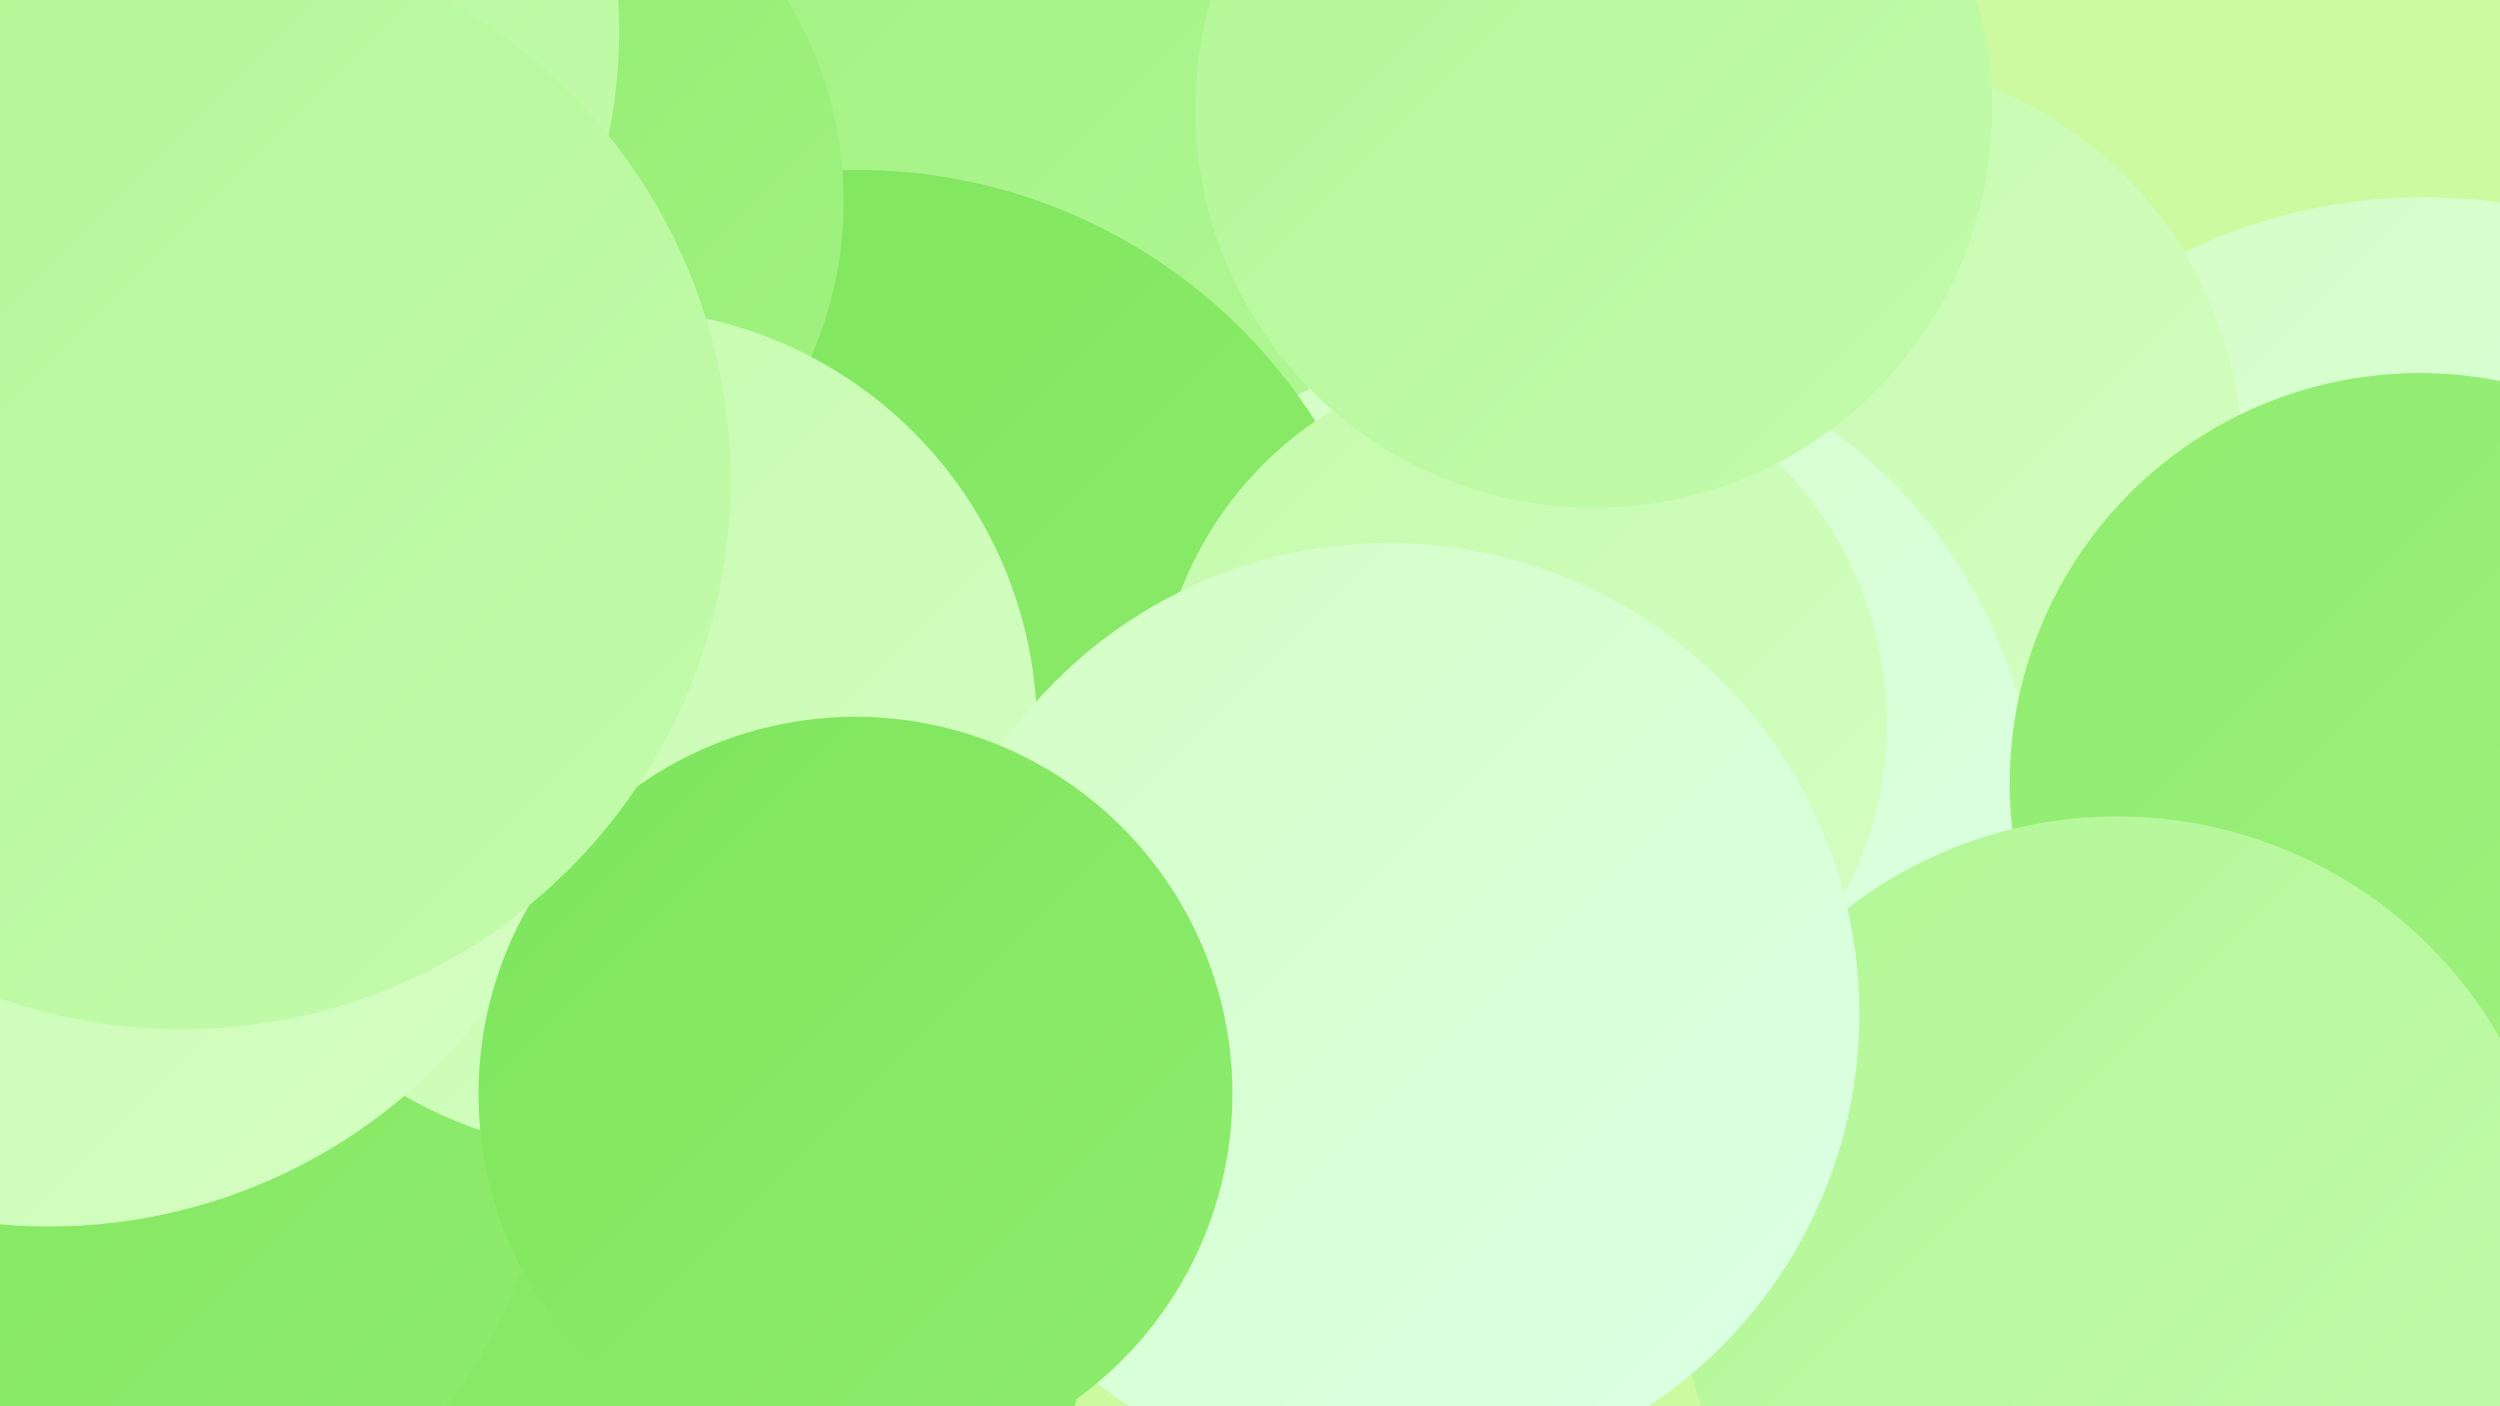
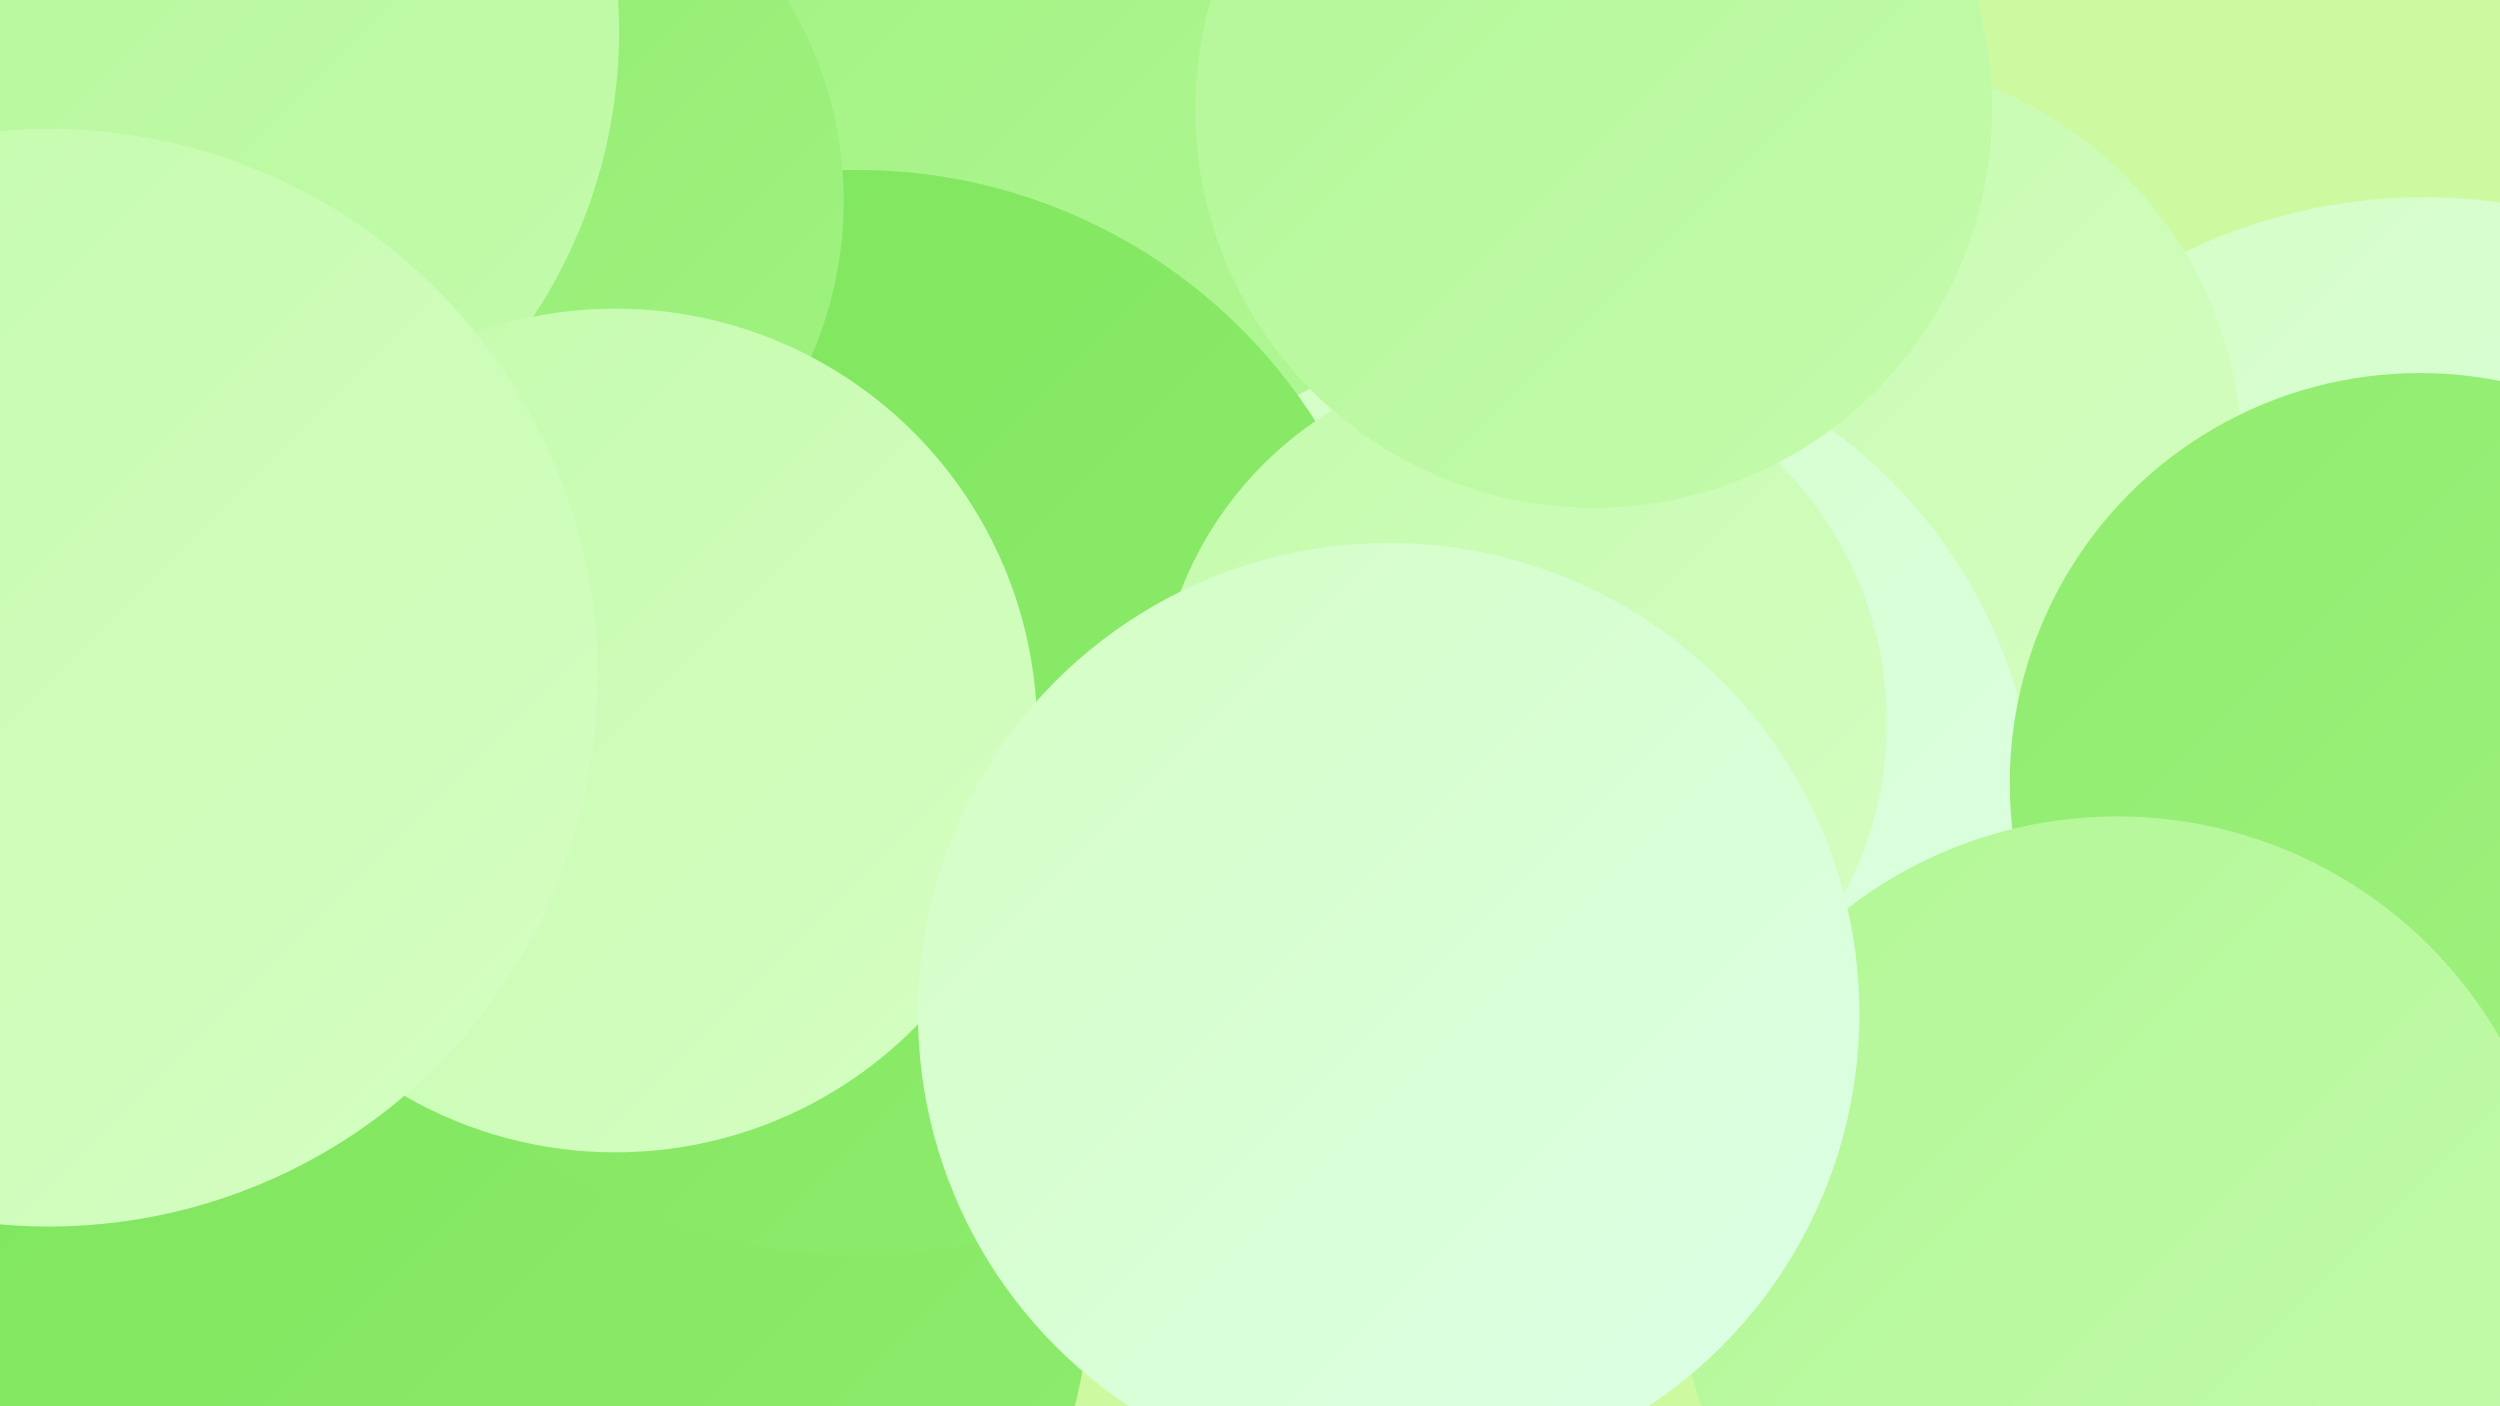
<svg xmlns="http://www.w3.org/2000/svg" width="1280" height="720">
  <defs>
    <linearGradient id="grad0" x1="0%" y1="0%" x2="100%" y2="100%">
      <stop offset="0%" style="stop-color:#7ee55c;stop-opacity:1" />
      <stop offset="100%" style="stop-color:#8fec6e;stop-opacity:1" />
    </linearGradient>
    <linearGradient id="grad1" x1="0%" y1="0%" x2="100%" y2="100%">
      <stop offset="0%" style="stop-color:#8fec6e;stop-opacity:1" />
      <stop offset="100%" style="stop-color:#a1f281;stop-opacity:1" />
    </linearGradient>
    <linearGradient id="grad2" x1="0%" y1="0%" x2="100%" y2="100%">
      <stop offset="0%" style="stop-color:#a1f281;stop-opacity:1" />
      <stop offset="100%" style="stop-color:#b2f796;stop-opacity:1" />
    </linearGradient>
    <linearGradient id="grad3" x1="0%" y1="0%" x2="100%" y2="100%">
      <stop offset="0%" style="stop-color:#b2f796;stop-opacity:1" />
      <stop offset="100%" style="stop-color:#c4fbac;stop-opacity:1" />
    </linearGradient>
    <linearGradient id="grad4" x1="0%" y1="0%" x2="100%" y2="100%">
      <stop offset="0%" style="stop-color:#c4fbac;stop-opacity:1" />
      <stop offset="100%" style="stop-color:#d5fec3;stop-opacity:1" />
    </linearGradient>
    <linearGradient id="grad5" x1="0%" y1="0%" x2="100%" y2="100%">
      <stop offset="0%" style="stop-color:#d5fec3;stop-opacity:1" />
      <stop offset="100%" style="stop-color:#dbffe7;stop-opacity:1" />
    </linearGradient>
    <linearGradient id="grad6" x1="0%" y1="0%" x2="100%" y2="100%">
      <stop offset="0%" style="stop-color:#dbffe7;stop-opacity:1" />
      <stop offset="100%" style="stop-color:#7ee55c;stop-opacity:1" />
    </linearGradient>
  </defs>
  <rect width="1280" height="720" fill="#cdfaa1" />
  <circle cx="1241" cy="382" r="281" fill="url(#grad5)" />
  <circle cx="274" cy="650" r="285" fill="url(#grad0)" />
-   <circle cx="10" cy="553" r="275" fill="url(#grad0)" />
  <circle cx="594" cy="121" r="186" fill="url(#grad0)" />
-   <circle cx="612" cy="319" r="252" fill="url(#grad4)" />
  <circle cx="943" cy="235" r="205" fill="url(#grad4)" />
  <circle cx="479" cy="146" r="215" fill="url(#grad2)" />
  <circle cx="787" cy="427" r="256" fill="url(#grad5)" />
  <circle cx="1239" cy="401" r="210" fill="url(#grad1)" />
  <circle cx="439" cy="365" r="278" fill="url(#grad0)" />
  <circle cx="779" cy="370" r="187" fill="url(#grad4)" />
  <circle cx="234" cy="103" r="198" fill="url(#grad1)" />
  <circle cx="1084" cy="644" r="226" fill="url(#grad3)" />
  <circle cx="52" cy="16" r="265" fill="url(#grad3)" />
  <circle cx="315" cy="374" r="216" fill="url(#grad4)" />
  <circle cx="816" cy="56" r="204" fill="url(#grad3)" />
  <circle cx="711" cy="519" r="241" fill="url(#grad5)" />
  <circle cx="25" cy="347" r="281" fill="url(#grad4)" />
-   <circle cx="438" cy="560" r="193" fill="url(#grad0)" />
-   <circle cx="93" cy="246" r="281" fill="url(#grad3)" />
</svg>